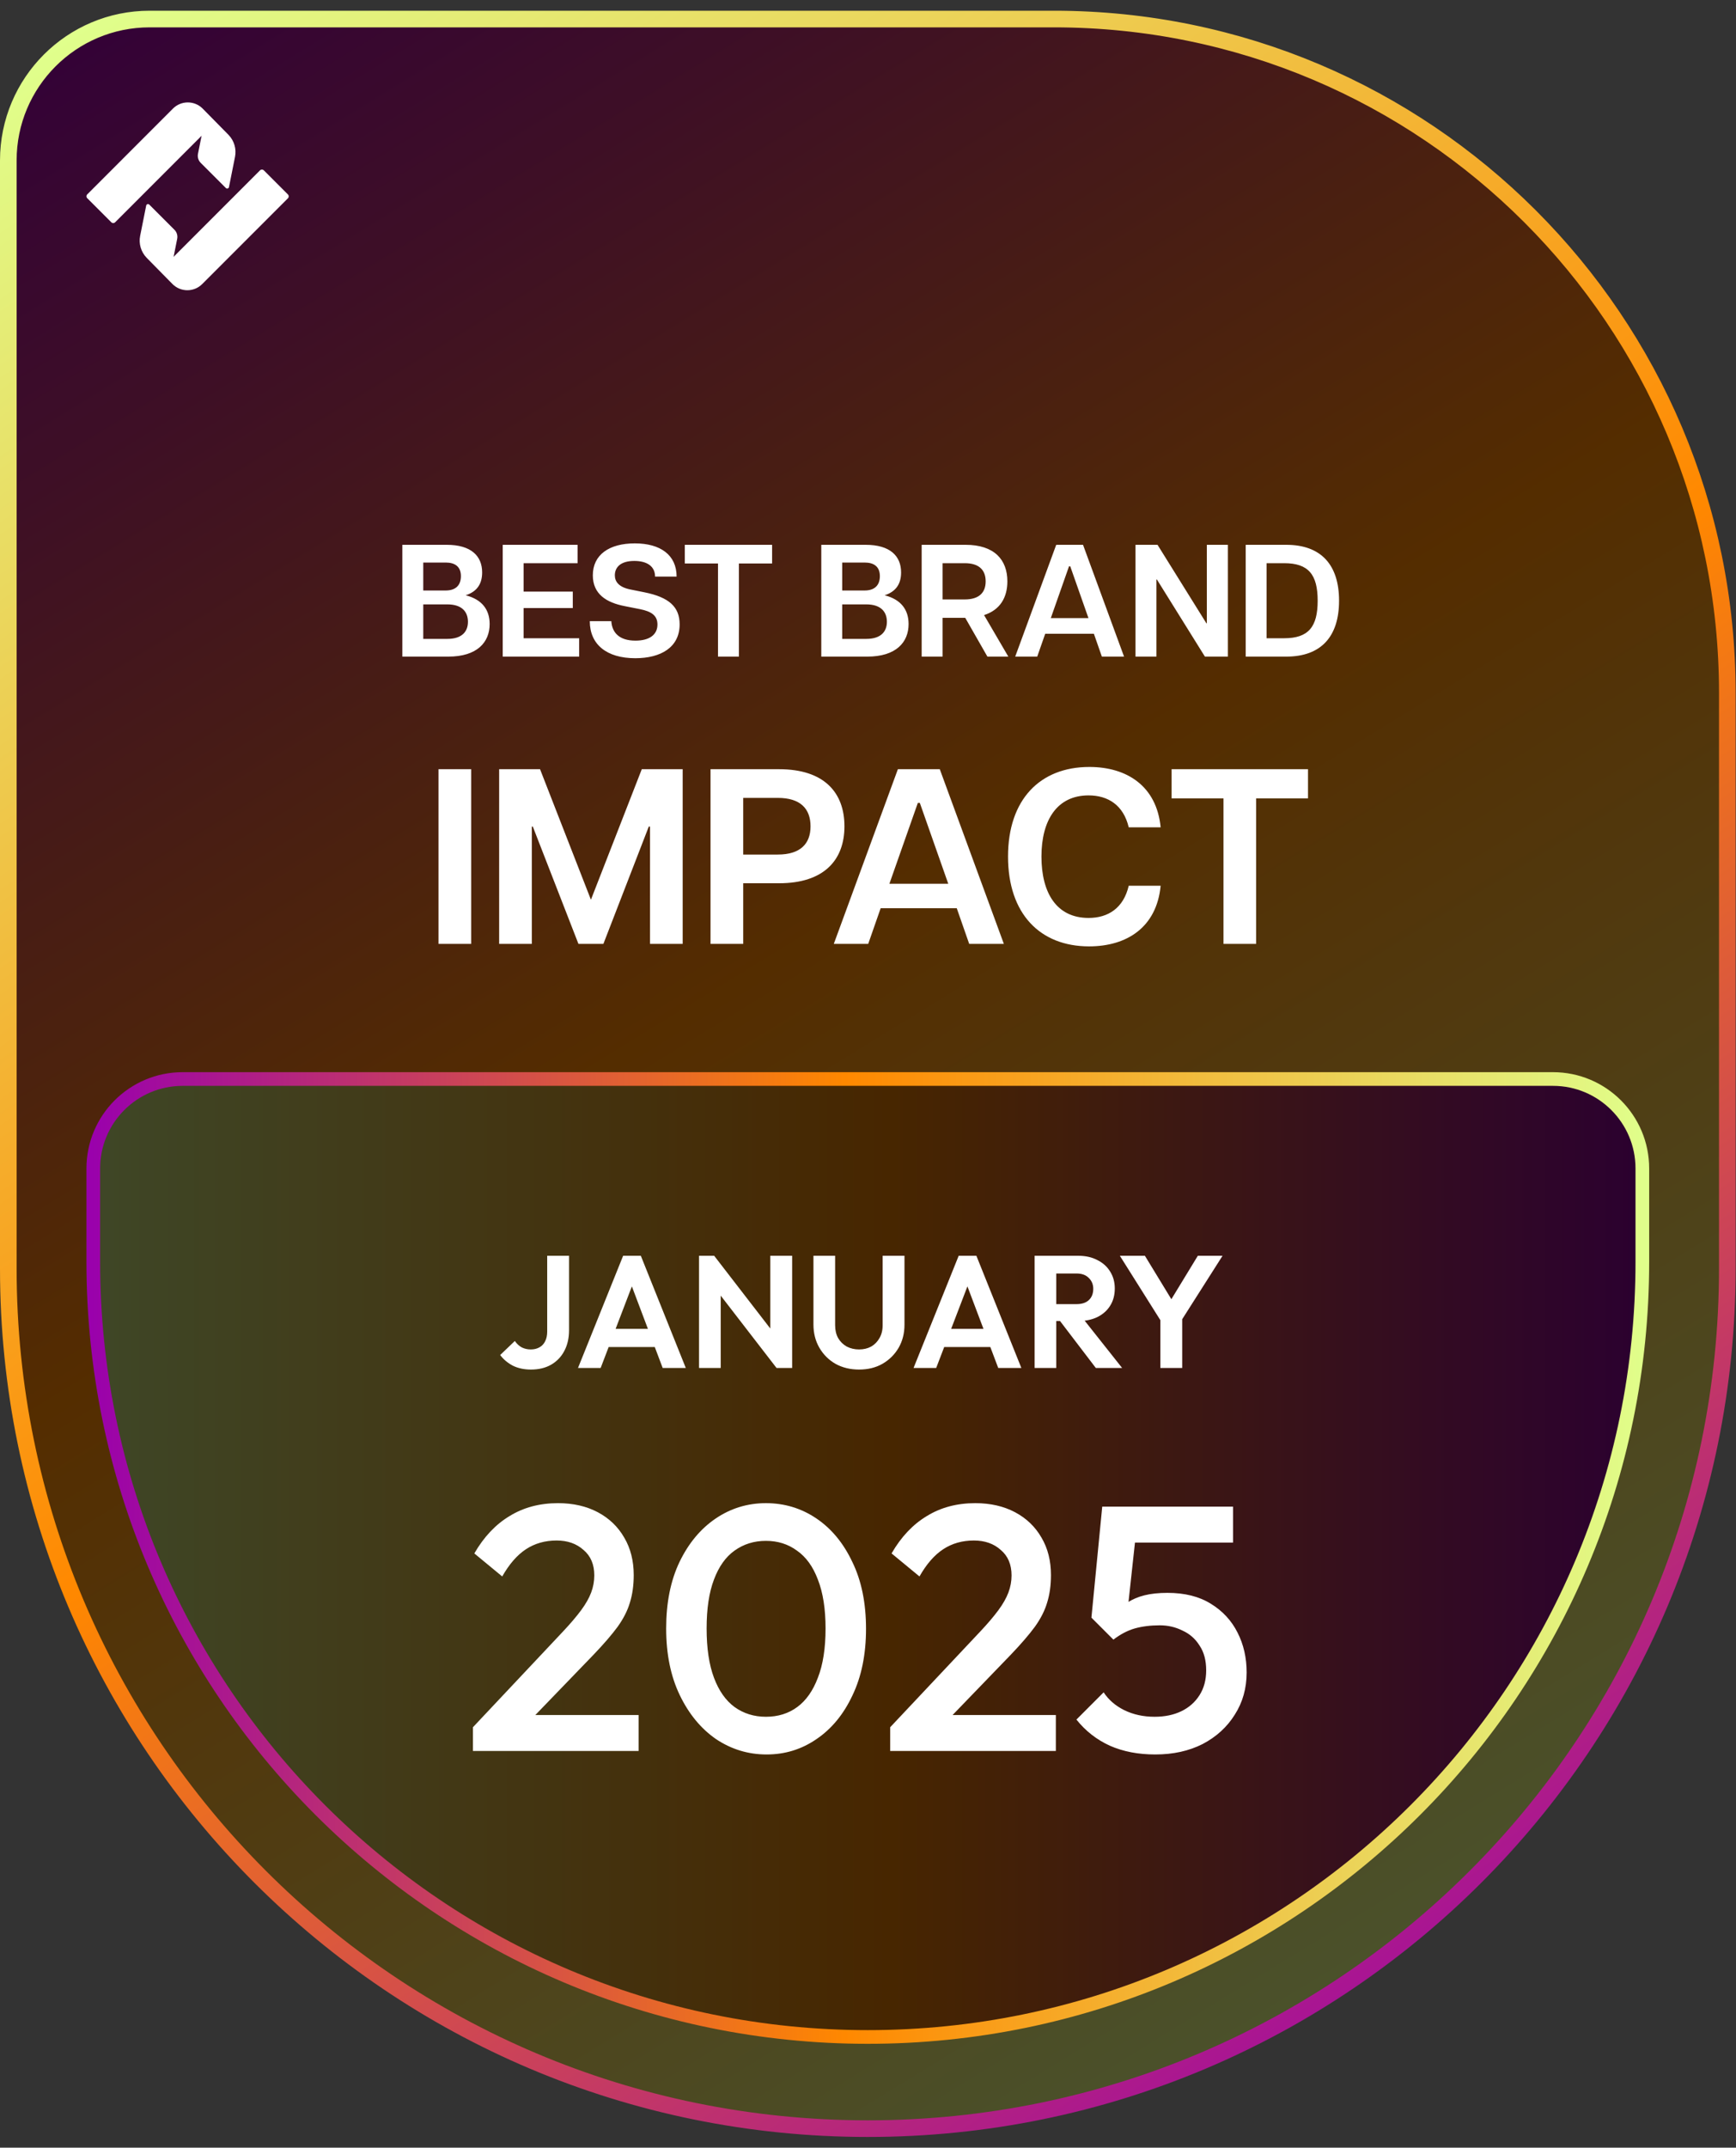
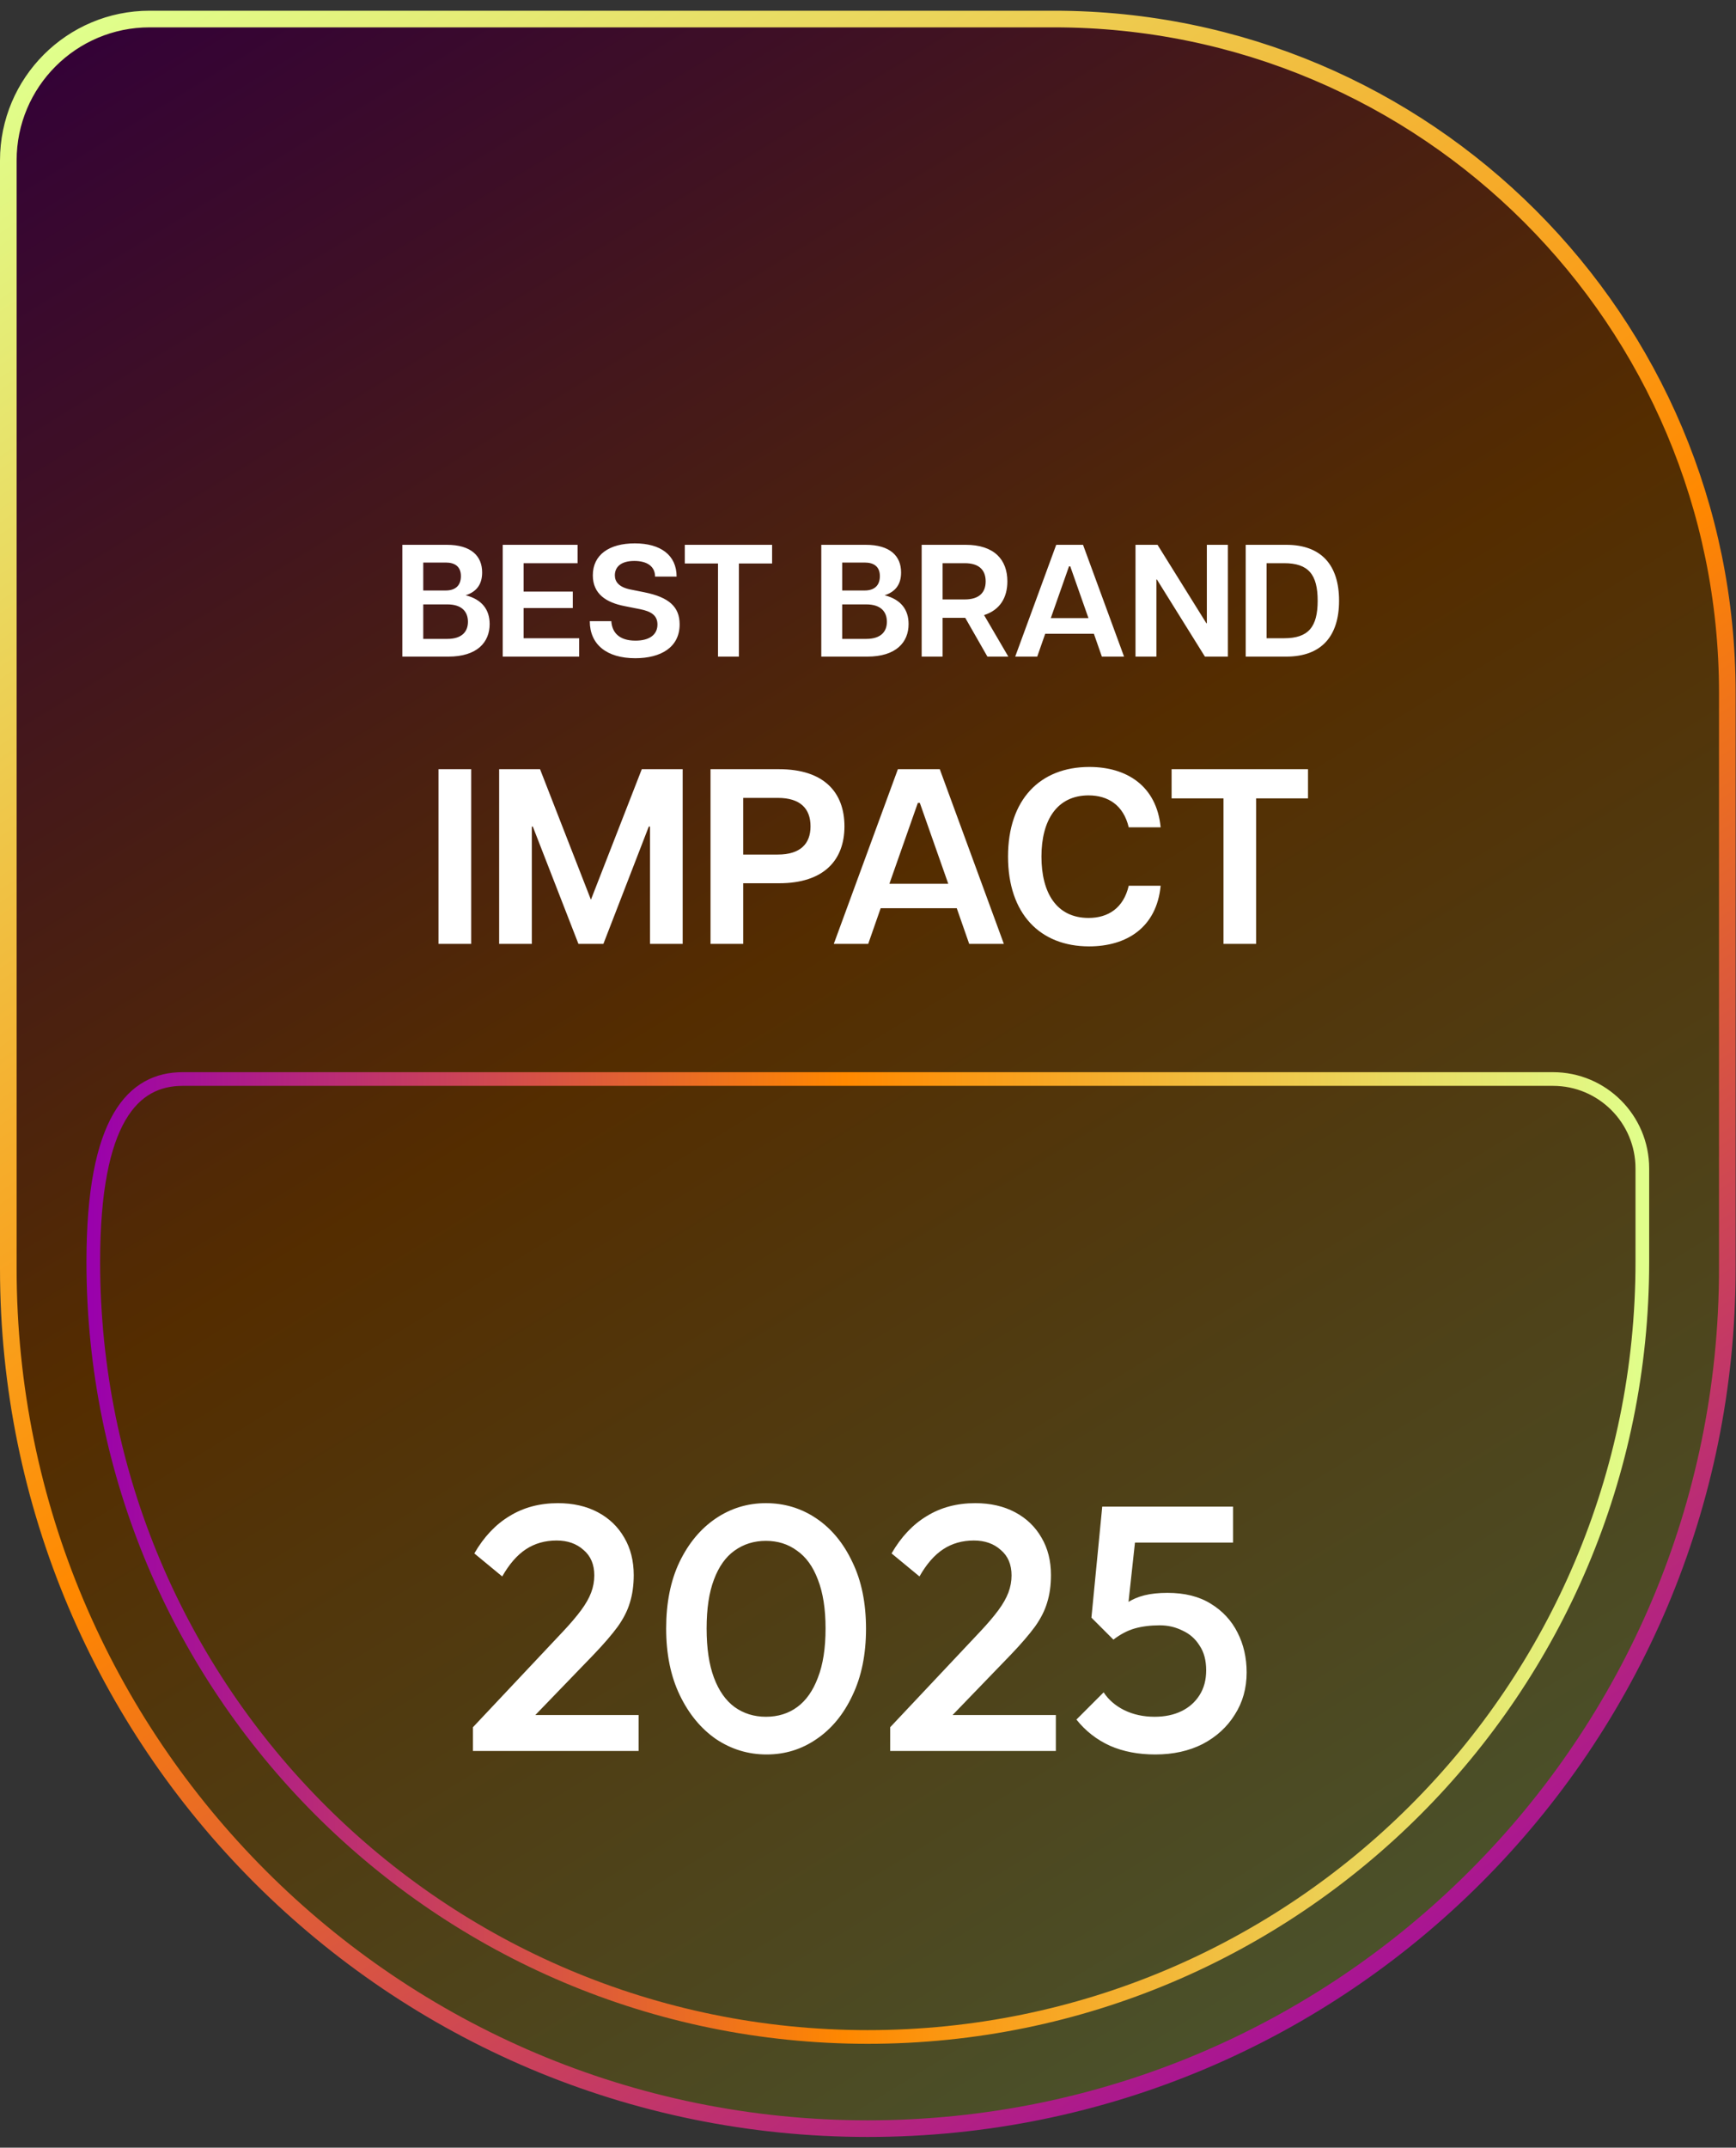
<svg xmlns="http://www.w3.org/2000/svg" width="127" height="157" viewBox="0 0 127 157" fill="none">
  <rect x="0" y="0" width="127" height="157" fill="#333333" stroke="none" />
  <path d="M77.108 1.392C104.312 1.392 126.365 23.445 126.365 50.648V92.73C126.365 127.456 98.213 155.608 63.487 155.608C28.76 155.608 0.608 127.456 0.608 92.73V11.729C0.608 6.02 5.237 1.392 10.946 1.392H77.108Z" fill="url(#paint0_linear_67_3325)" />
  <path d="M77.108 1.392C104.312 1.392 126.365 23.445 126.365 50.648V92.73C126.365 127.456 98.213 155.608 63.487 155.608C28.76 155.608 0.608 127.456 0.608 92.73V11.729C0.608 6.02 5.237 1.392 10.946 1.392H77.108Z" fill="black" fill-opacity="0.67" />
  <path d="M77.108 1.392C104.312 1.392 126.365 23.445 126.365 50.648V92.73C126.365 127.456 98.213 155.608 63.487 155.608C28.76 155.608 0.608 127.456 0.608 92.73V11.729C0.608 6.02 5.237 1.392 10.946 1.392H77.108Z" stroke="url(#paint1_linear_67_3325)" stroke-width="1.216" />
-   <path d="M13.363 78.878H113.609C117.221 78.878 120.148 81.806 120.148 85.418V92.244C120.148 123.537 94.78 148.906 63.486 148.906C32.193 148.906 6.824 123.537 6.824 92.244V85.418C6.824 81.806 9.752 78.878 13.363 78.878Z" fill="url(#paint2_linear_67_3325)" />
-   <path d="M13.363 78.878H113.609C117.221 78.878 120.148 81.806 120.148 85.418V92.244C120.148 123.537 94.78 148.906 63.486 148.906C32.193 148.906 6.824 123.537 6.824 92.244V85.418C6.824 81.806 9.752 78.878 13.363 78.878Z" fill="black" fill-opacity="0.72" />
-   <path d="M13.363 78.878H113.609C117.221 78.878 120.148 81.806 120.148 85.418V92.244C120.148 123.537 94.78 148.906 63.486 148.906C32.193 148.906 6.824 123.537 6.824 92.244V85.418C6.824 81.806 9.752 78.878 13.363 78.878Z" stroke="url(#paint3_linear_67_3325)" />
-   <path d="M14.749 9.913L14.483 11.244C14.435 11.484 14.51 11.732 14.683 11.905L16.525 13.746C16.6 13.821 16.73 13.782 16.751 13.677L17.193 11.464C17.307 10.89 17.134 10.297 16.732 9.874L16.735 9.876C16.735 9.876 15.687 8.809 14.831 7.943C14.233 7.337 13.256 7.335 12.654 7.936L6.383 14.209C6.305 14.287 6.305 14.412 6.383 14.49L8.143 16.249C8.221 16.327 8.346 16.327 8.424 16.249L14.707 9.967C14.72 9.948 14.735 9.93 14.749 9.913Z" fill="white" />
-   <path d="M21.063 14.214L19.303 12.454C19.225 12.376 19.099 12.376 19.021 12.454L12.739 18.736C12.726 18.756 12.711 18.773 12.697 18.79L12.963 17.459C13.011 17.22 12.935 16.971 12.763 16.799L10.921 14.957C10.846 14.882 10.716 14.921 10.695 15.026L10.253 17.24C10.138 17.814 10.312 18.406 10.714 18.829L10.711 18.828C10.711 18.828 11.759 19.894 12.615 20.761C13.213 21.366 14.189 21.369 14.791 20.767L21.064 14.495C21.142 14.417 21.142 14.292 21.064 14.214H21.063Z" fill="white" />
+   <path d="M13.363 78.878H113.609C117.221 78.878 120.148 81.806 120.148 85.418V92.244C120.148 123.537 94.78 148.906 63.486 148.906C32.193 148.906 6.824 123.537 6.824 92.244C6.824 81.806 9.752 78.878 13.363 78.878Z" stroke="url(#paint3_linear_67_3325)" />
  <path d="M29.434 48V39.827H32.68C34.466 39.827 35.272 40.644 35.272 41.847C35.272 42.734 34.852 43.26 34.069 43.517C35.26 43.82 35.821 44.567 35.821 45.618C35.821 46.949 34.91 48 32.797 48H29.434ZM30.964 46.704H32.727C33.813 46.704 34.233 46.155 34.233 45.455C34.233 44.742 33.813 44.182 32.727 44.182H30.964V46.704ZM30.964 43.166H32.61C33.276 43.166 33.719 42.839 33.719 42.115C33.719 41.415 33.276 41.123 32.61 41.123H30.964V43.166ZM36.777 48V39.827H42.253V41.17H38.307V43.248H41.903V44.451H38.307V46.657H42.37V48H36.777ZM46.474 48.117C44.384 48.117 43.147 47.113 43.147 45.408H44.723C44.77 46.202 45.26 46.832 46.486 46.832C47.525 46.832 48.097 46.389 48.097 45.653C48.097 44.988 47.642 44.696 46.825 44.532L45.704 44.31C44.373 44.054 43.369 43.435 43.369 42.057C43.369 40.551 44.571 39.722 46.439 39.722C48.319 39.722 49.498 40.574 49.498 42.151H47.922C47.922 41.403 47.338 41.006 46.404 41.006C45.365 41.006 44.98 41.497 44.98 42.057C44.98 42.512 45.26 42.909 46.077 43.084L47.128 43.295C48.95 43.657 49.72 44.369 49.72 45.642C49.72 47.323 48.342 48.117 46.474 48.117ZM52.526 48V41.193H50.098V39.827H56.484V41.193H54.056V48H52.526ZM60.083 48V39.827H63.329C65.115 39.827 65.921 40.644 65.921 41.847C65.921 42.734 65.5 43.26 64.718 43.517C65.909 43.82 66.469 44.567 66.469 45.618C66.469 46.949 65.559 48 63.445 48H60.083ZM61.612 46.704H63.375C64.461 46.704 64.882 46.155 64.882 45.455C64.882 44.742 64.461 44.182 63.375 44.182H61.612V46.704ZM61.612 43.166H63.259C63.924 43.166 64.368 42.839 64.368 42.115C64.368 41.415 63.924 41.123 63.259 41.123H61.612V43.166ZM67.426 48V39.827H70.637C72.738 39.827 73.696 40.913 73.696 42.501C73.696 43.68 73.159 44.591 71.991 44.964L73.766 48H72.236L70.613 45.163H68.955V48H67.426ZM68.955 43.82H70.578C71.629 43.82 72.108 43.318 72.108 42.501C72.108 41.672 71.629 41.17 70.578 41.17H68.955V43.82ZM74.269 48L77.269 39.827H79.231L82.232 48H80.609L80.025 46.33H76.464L75.88 48H74.269ZM76.873 45.186H79.628L78.297 41.403H78.204L76.873 45.186ZM83.069 48V39.827H84.681L88.253 45.56H88.288V39.827H89.829V48H88.148L84.634 42.361H84.599V48H83.069ZM91.131 48V39.827H94.096C96.653 39.827 97.961 41.298 97.961 43.913C97.961 46.529 96.653 48 94.096 48H91.131ZM92.66 46.657H93.944C95.731 46.657 96.396 45.817 96.396 43.913C96.396 42.01 95.731 41.17 93.944 41.17H92.66V46.657Z" fill="white" />
  <path d="M32.08 69V56.23H34.47V69H32.08ZM36.516 69V56.23H39.508L43.23 65.771L46.951 56.23H49.943V69H47.553V60.426H47.462L44.142 69H42.317L38.979 60.426H38.906V69H36.516ZM51.98 69V56.23H56.997C60.281 56.23 61.777 57.926 61.777 60.407C61.777 62.87 60.281 64.567 56.997 64.567H54.37V69H51.98ZM54.37 62.469H56.906C58.548 62.469 59.296 61.684 59.296 60.407C59.296 59.112 58.548 58.328 56.906 58.328H54.37V62.469ZM60.998 69L65.686 56.23H68.751L73.439 69H70.904L69.992 66.391H64.427L63.515 69H60.998ZM65.066 64.603H69.371L67.291 58.693H67.146L65.066 64.603ZM79.673 69.182C76.079 69.182 73.744 66.793 73.744 62.615C73.744 58.455 76.079 56.066 79.692 56.066C82.428 56.066 84.617 57.452 84.909 60.48H82.574C82.191 58.857 81.06 58.145 79.637 58.145C77.32 58.145 76.189 59.97 76.189 62.615C76.189 65.26 77.284 67.103 79.637 67.103C81.06 67.103 82.191 66.391 82.574 64.749H84.909C84.617 67.796 82.428 69.182 79.673 69.182ZM89.505 69V58.364H85.71V56.23H95.689V58.364H91.894V69H89.505Z" fill="white" />
-   <path d="M38.841 100.117C38.343 100.117 37.904 100.023 37.523 99.837C37.149 99.642 36.838 99.382 36.59 99.055L37.663 98.029C37.803 98.231 37.97 98.386 38.164 98.495C38.366 98.596 38.588 98.647 38.829 98.647C39.07 98.647 39.28 98.596 39.459 98.495C39.645 98.394 39.785 98.246 39.879 98.052C39.98 97.858 40.031 97.621 40.031 97.341V91.8H41.629V97.247C41.629 97.823 41.512 98.328 41.279 98.764C41.053 99.191 40.73 99.526 40.31 99.767C39.898 100 39.408 100.117 38.841 100.117ZM42.285 100L45.586 91.8H46.881L50.17 100H48.479L45.936 93.27H46.519L43.942 100H42.285ZM44.035 98.472V97.142H48.444V98.472H44.035ZM51.139 100V91.8H52.247L52.725 93.386V100H51.139ZM56.808 100L51.944 93.701L52.247 91.8L57.111 98.099L56.808 100ZM56.808 100L56.353 98.46V91.8H57.951V100H56.808ZM62.845 100.117C62.199 100.117 61.624 99.977 61.118 99.697C60.621 99.409 60.228 99.016 59.94 98.519C59.653 98.021 59.509 97.457 59.509 96.827V91.8H61.095V96.874C61.095 97.239 61.169 97.554 61.317 97.819C61.472 98.083 61.682 98.289 61.947 98.437C62.219 98.577 62.518 98.647 62.845 98.647C63.179 98.647 63.475 98.577 63.731 98.437C63.988 98.289 64.19 98.083 64.338 97.819C64.493 97.554 64.571 97.243 64.571 96.886V91.8H66.169V96.839C66.169 97.469 66.025 98.033 65.738 98.53C65.45 99.02 65.057 99.409 64.559 99.697C64.07 99.977 63.498 100.117 62.845 100.117ZM66.833 100L70.134 91.8H71.429L74.718 100H73.027L70.484 93.27H71.067L68.489 100H66.833ZM68.582 98.472V97.142H72.992V98.472H68.582ZM76.853 96.571V95.334H78.754C79.143 95.334 79.442 95.237 79.652 95.043C79.87 94.841 79.979 94.564 79.979 94.215C79.979 93.896 79.87 93.631 79.652 93.421C79.442 93.204 79.143 93.095 78.754 93.095H76.853V91.8H78.894C79.423 91.8 79.886 91.905 80.282 92.115C80.687 92.317 80.998 92.597 81.215 92.955C81.441 93.312 81.554 93.725 81.554 94.191C81.554 94.673 81.441 95.093 81.215 95.451C80.998 95.801 80.687 96.077 80.282 96.279C79.878 96.474 79.407 96.571 78.871 96.571H76.853ZM75.686 100V91.8H77.273V100H75.686ZM80.166 100L77.46 96.454L78.918 95.999L82.09 100H80.166ZM85.098 96.839L81.925 91.8H83.757L86.218 95.836H85.168L87.629 91.8H89.437L86.23 96.839H85.098ZM84.888 100V95.987H86.486V100H84.888Z" fill="white" />
  <path d="M34.598 126.265L41.181 119.274C41.725 118.695 42.168 118.176 42.508 117.717C42.848 117.258 43.095 116.824 43.248 116.416C43.401 116.008 43.477 115.591 43.477 115.166C43.477 114.366 43.214 113.745 42.687 113.303C42.176 112.844 41.521 112.614 40.722 112.614C39.871 112.614 39.123 112.827 38.476 113.252C37.83 113.677 37.252 114.341 36.741 115.242L34.7 113.558C35.398 112.35 36.257 111.44 37.277 110.828C38.298 110.198 39.48 109.884 40.824 109.884C41.929 109.884 42.899 110.105 43.733 110.547C44.566 110.989 45.213 111.61 45.672 112.41C46.131 113.192 46.361 114.102 46.361 115.14C46.361 115.888 46.267 116.56 46.08 117.156C45.91 117.734 45.612 118.321 45.187 118.916C44.762 119.495 44.175 120.175 43.426 120.958L38.374 126.188L34.598 126.265ZM34.598 128V126.265L37.124 125.372H46.718V128H34.598ZM56.083 128.255C54.739 128.255 53.506 127.881 52.383 127.132C51.277 126.367 50.393 125.295 49.729 123.917C49.066 122.54 48.734 120.915 48.734 119.044C48.734 117.173 49.057 115.557 49.704 114.196C50.367 112.818 51.252 111.755 52.357 111.006C53.463 110.258 54.688 109.884 56.032 109.884C57.392 109.884 58.626 110.258 59.731 111.006C60.837 111.755 61.713 112.818 62.36 114.196C63.023 115.557 63.355 117.181 63.355 119.069C63.355 120.941 63.023 122.565 62.36 123.943C61.713 125.321 60.837 126.384 59.731 127.132C58.643 127.881 57.426 128.255 56.083 128.255ZM56.032 125.499C56.916 125.499 57.682 125.261 58.328 124.785C58.974 124.309 59.476 123.594 59.834 122.642C60.208 121.689 60.395 120.49 60.395 119.044C60.395 117.615 60.208 116.424 59.834 115.472C59.476 114.519 58.966 113.813 58.303 113.354C57.656 112.878 56.899 112.639 56.032 112.639C55.164 112.639 54.399 112.878 53.735 113.354C53.089 113.813 52.587 114.519 52.23 115.472C51.873 116.407 51.694 117.598 51.694 119.044C51.694 120.49 51.873 121.689 52.23 122.642C52.587 123.594 53.089 124.309 53.735 124.785C54.399 125.261 55.164 125.499 56.032 125.499ZM65.122 126.265L71.705 119.274C72.25 118.695 72.692 118.176 73.032 117.717C73.372 117.258 73.619 116.824 73.772 116.416C73.925 116.008 74.002 115.591 74.002 115.166C74.002 114.366 73.738 113.745 73.211 113.303C72.701 112.844 72.046 112.614 71.246 112.614C70.396 112.614 69.647 112.827 69.001 113.252C68.354 113.677 67.776 114.341 67.266 115.242L65.224 113.558C65.922 112.35 66.781 111.44 67.802 110.828C68.822 110.198 70.004 109.884 71.348 109.884C72.454 109.884 73.424 110.105 74.257 110.547C75.091 110.989 75.737 111.61 76.196 112.41C76.656 113.192 76.885 114.102 76.885 115.14C76.885 115.888 76.791 116.56 76.604 117.156C76.434 117.734 76.137 118.321 75.711 118.916C75.286 119.495 74.699 120.175 73.951 120.958L68.899 126.188L65.122 126.265ZM65.122 128V126.265L67.648 125.372H77.242V128H65.122ZM84.515 128.255C83.273 128.255 82.167 128.043 81.198 127.617C80.228 127.175 79.412 126.537 78.748 125.704L80.738 123.713C81.096 124.258 81.597 124.691 82.244 125.015C82.907 125.338 83.647 125.499 84.464 125.499C85.212 125.499 85.867 125.363 86.428 125.091C86.99 124.819 87.432 124.428 87.755 123.917C88.079 123.407 88.24 122.803 88.24 122.106C88.24 121.374 88.079 120.771 87.755 120.294C87.449 119.801 87.032 119.435 86.505 119.197C85.995 118.942 85.442 118.814 84.846 118.814C84.166 118.814 83.554 118.891 83.009 119.044C82.482 119.197 81.963 119.469 81.453 119.86L81.529 118.023C81.802 117.666 82.116 117.377 82.474 117.156C82.831 116.918 83.248 116.739 83.724 116.62C84.2 116.501 84.761 116.441 85.408 116.441C86.667 116.441 87.721 116.705 88.572 117.232C89.439 117.76 90.094 118.466 90.537 119.35C90.979 120.218 91.2 121.187 91.2 122.259C91.2 123.416 90.911 124.445 90.332 125.346C89.771 126.248 88.989 126.962 87.985 127.49C86.981 128 85.825 128.255 84.515 128.255ZM81.453 119.86L79.845 118.253L80.636 110.139H83.316L82.397 118.585L81.453 119.86ZM81.147 112.767L80.636 110.139H90.205V112.767H81.147Z" fill="white" />
  <defs>
    <linearGradient id="paint0_linear_67_3325" x1="1" y1="2" x2="95" y2="155" gradientUnits="userSpaceOnUse">
      <stop stop-color="#9900AD" />
      <stop offset="0.485" stop-color="#FF8800" />
      <stop offset="1" stop-color="#E0FF8C" />
    </linearGradient>
    <linearGradient id="paint1_linear_67_3325" x1="108.5" y1="155" x2="6" y2="2" gradientUnits="userSpaceOnUse">
      <stop stop-color="#9900AD" />
      <stop offset="0.485" stop-color="#FF8800" />
      <stop offset="1" stop-color="#E0FF8C" />
    </linearGradient>
    <linearGradient id="paint2_linear_67_3325" x1="121" y1="114" x2="6" y2="114" gradientUnits="userSpaceOnUse">
      <stop stop-color="#9900AD" />
      <stop offset="0.485" stop-color="#FF8800" />
      <stop offset="1" stop-color="#E0FF8C" />
    </linearGradient>
    <linearGradient id="paint3_linear_67_3325" x1="6.324" y1="113.892" x2="120.649" y2="113.892" gradientUnits="userSpaceOnUse">
      <stop stop-color="#9900AD" />
      <stop offset="0.485" stop-color="#FF8800" />
      <stop offset="1" stop-color="#E0FF8C" />
    </linearGradient>
  </defs>
</svg>